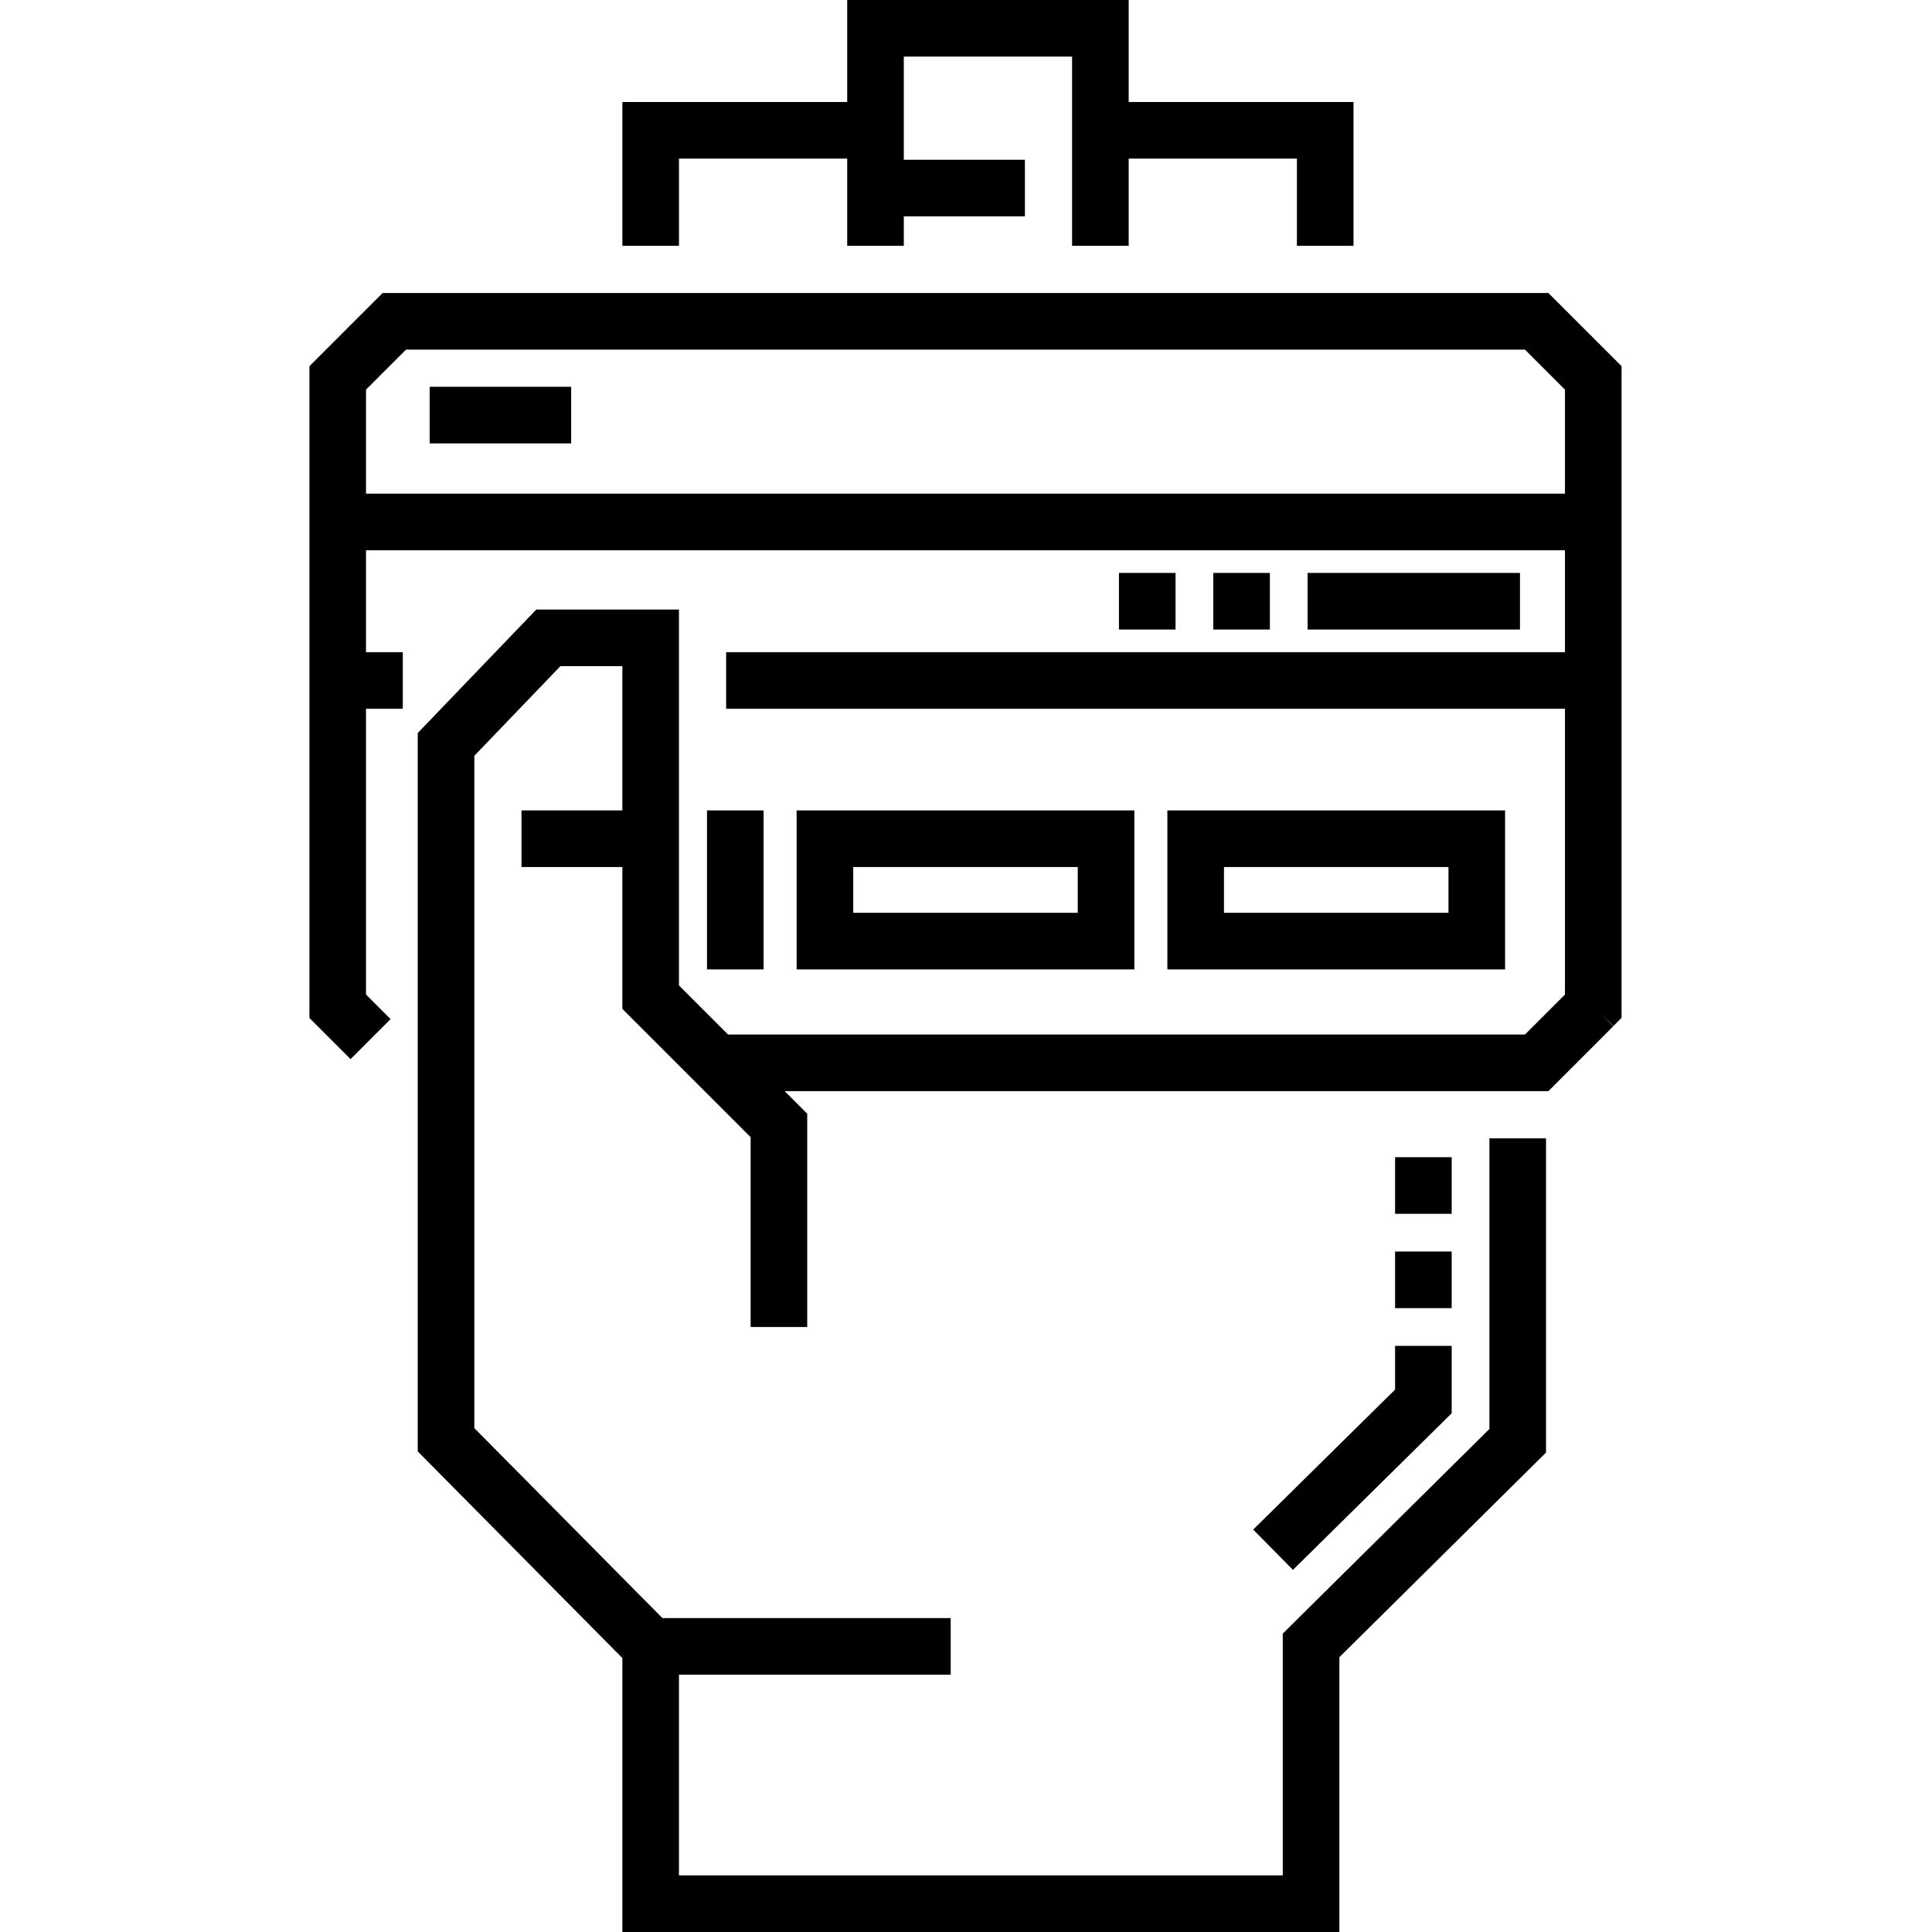
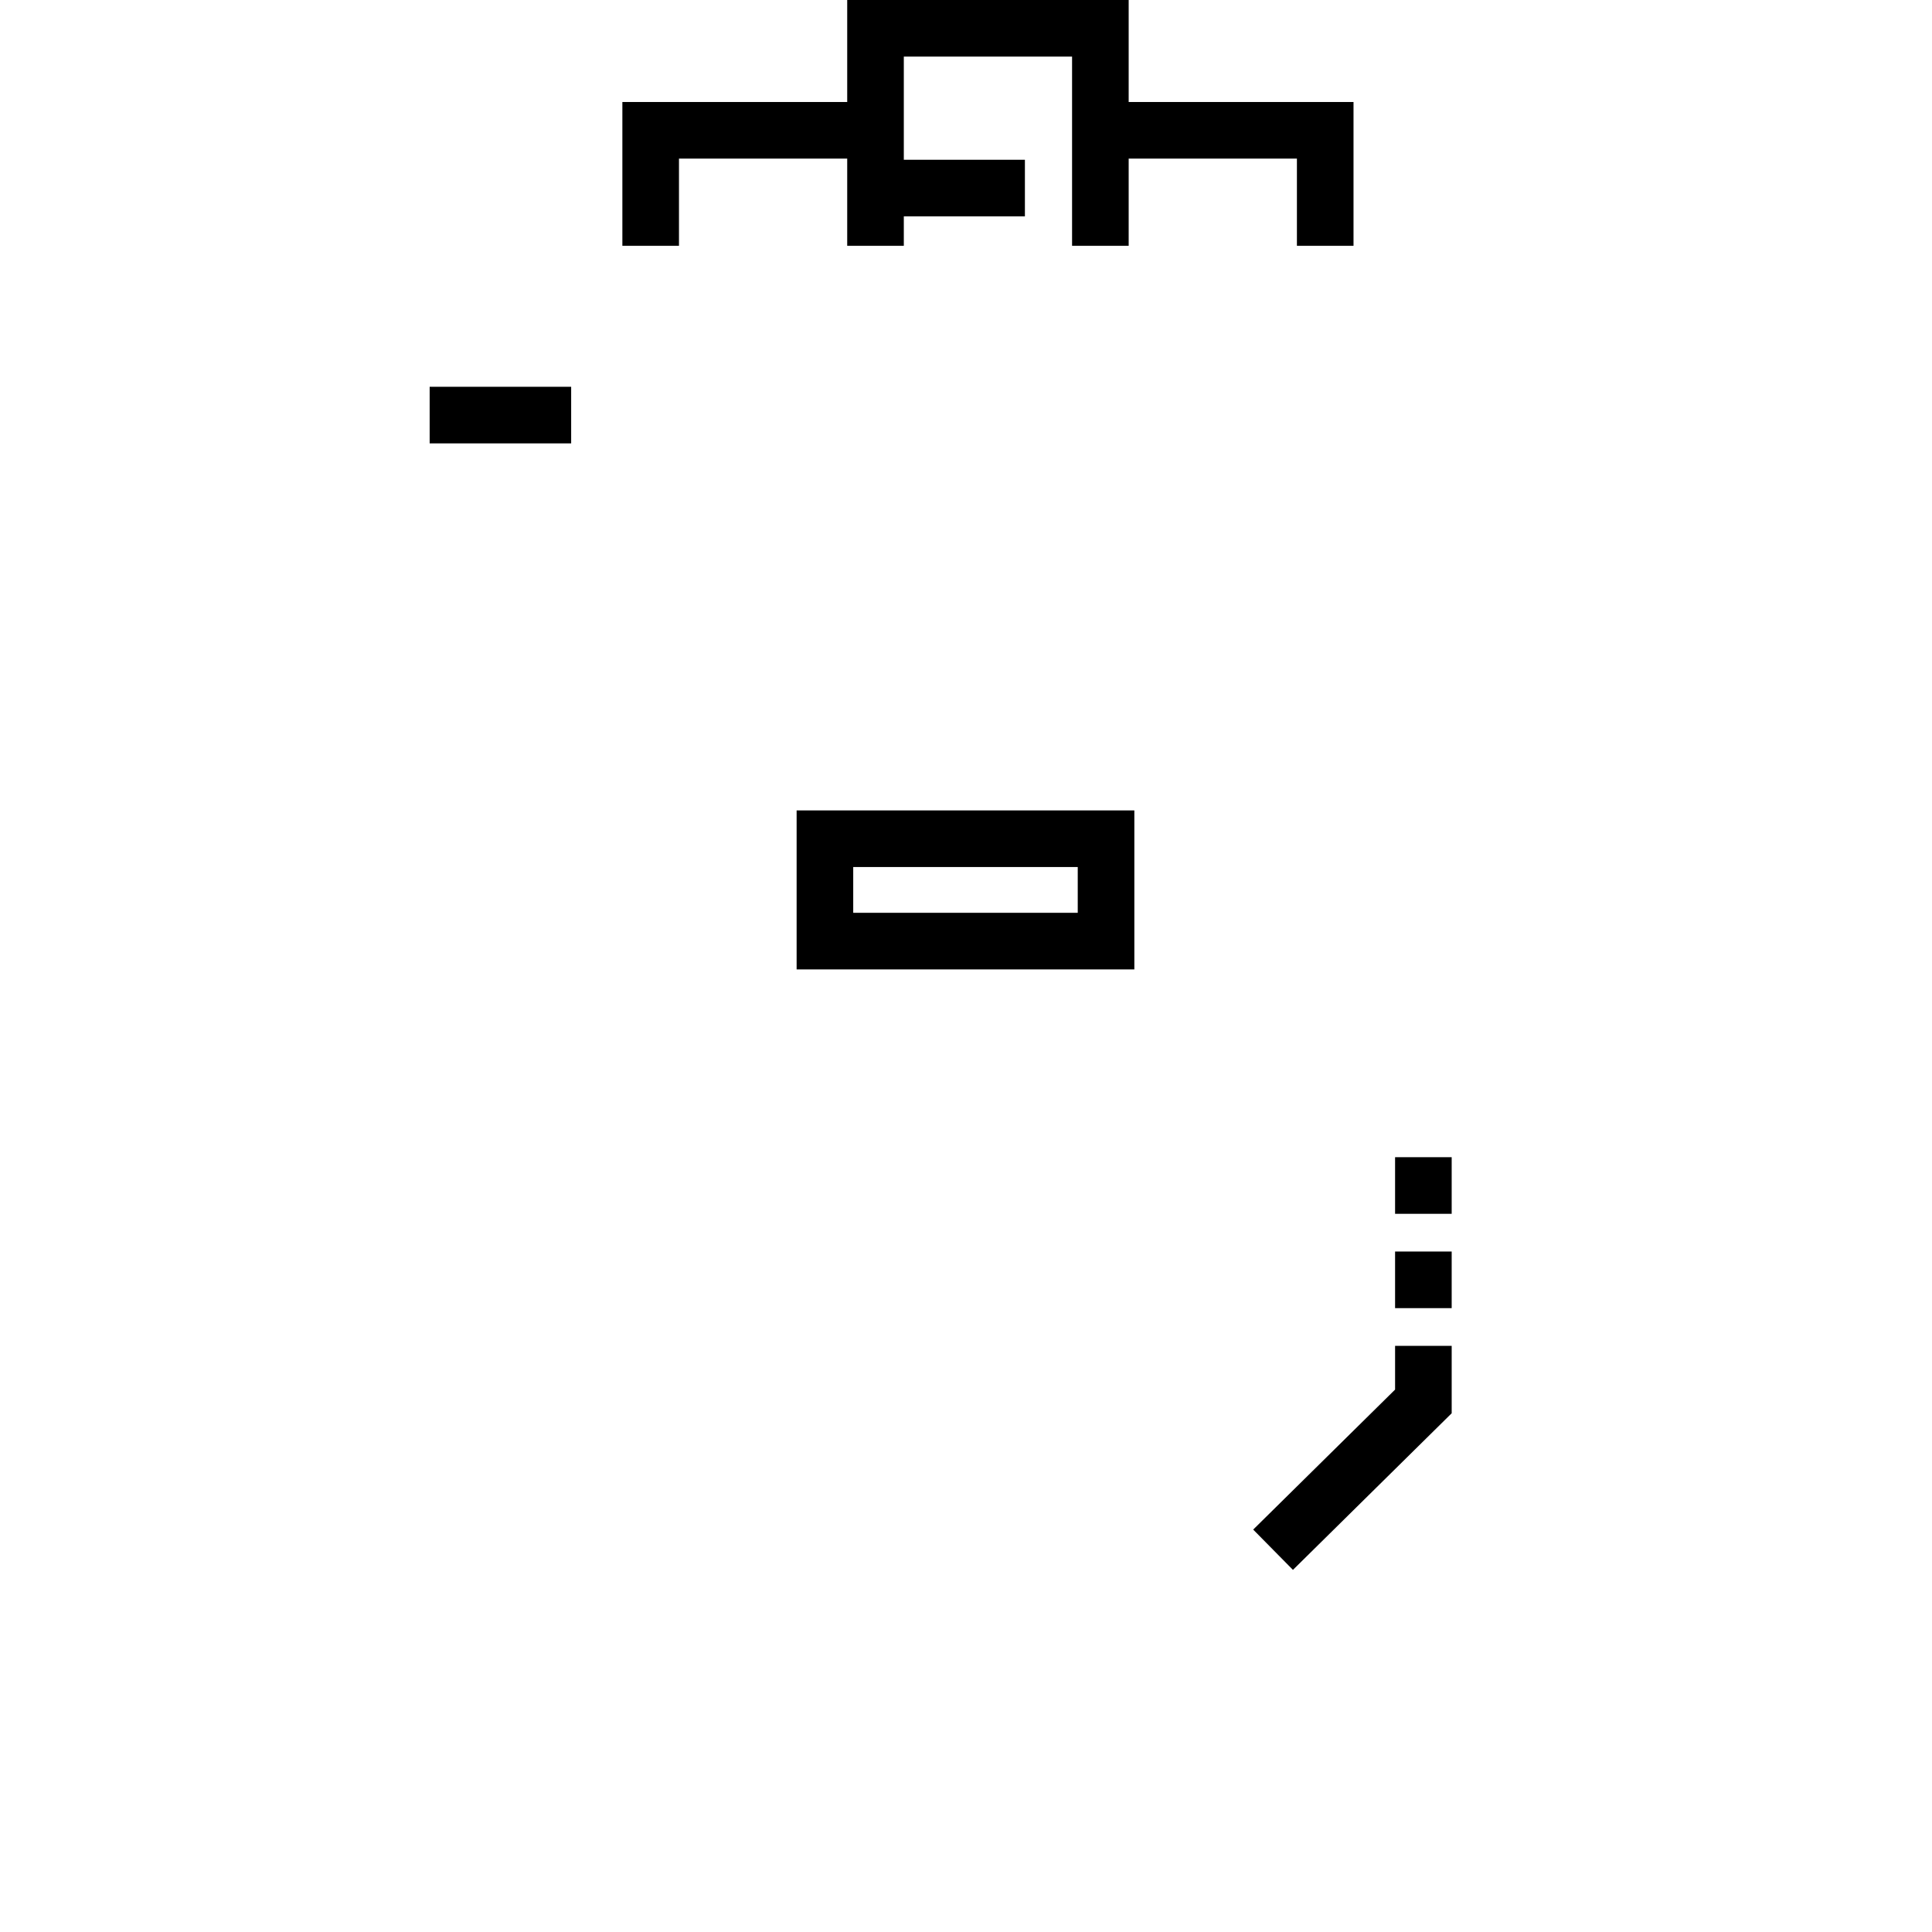
<svg xmlns="http://www.w3.org/2000/svg" height="512pt" viewBox="-82 0 512 512" width="512pt">
  <path d="m97.934 42.031h44.586v23.113h15v-7.805h32.09v-15h-32.09v-27.34h44.59v50.145h15v-23.113h44.586v23.113h15v-38.113h-59.586v-27.031h-74.59v27.031h-59.586v38.113h15zm0 0" />
  <path d="m31.863 102.5h37.5v15h-37.5zm0 0" />
-   <path d="m227.363 214.77v42.133h89.5v-42.133zm74.5 27.133h-59.5v-12.133h59.5zm0 0" />
  <path d="m129.113 214.77v42.133h89.5v-42.133zm74.5 27.133h-59.5v-12.133h59.5zm0 0" />
-   <path d="m105.363 214.77h15v42.133h-15zm0 0" />
-   <path d="m328.336 77.645h-308.941l-19.395 19.395v172.734l10.898 10.902 10.609-10.609-6.508-6.508v-75.727h9.746v-15h-9.746v-27h317.73v27h-222.297v15h222.297v75.73l-10.605 10.602h-211.18l-13.012-13.012v-99.613h-37.812l-31.418 32.723v190.375l54.23 54.762v72.602h190.016v-72.824l54.762-54.23v-83.281h-15v77.027l-54.762 54.23v64.078h-160.016v-53.184h72.012v-15h-76.387l-49.855-50.348v-178.172l22.812-23.758h16.418v38.23h-26.73v15h26.73v37.598l33.992 33.992v50.309h15v-56.52l-5.98-5.98h202.395l17.195-17.195-3.184-3.211 3.242 3.145 2.137-2.184v-172.684zm-313.336 53.188v-27.582l10.605-10.605h296.52l10.605 10.605v27.582zm0 0" />
-   <path d="m320.809 166.832h-56.277v-15h56.277zm-66.277 0h-15v-15h15zm-25 0h-15v-15h15zm0 0" />
  <path d="m260.645 416.035-10.535-10.68 37.602-37.098v-11.59h15v17.863zm42.066-69.367h-15v-15h15zm0-25h-15v-15h15zm0 0" />
</svg>